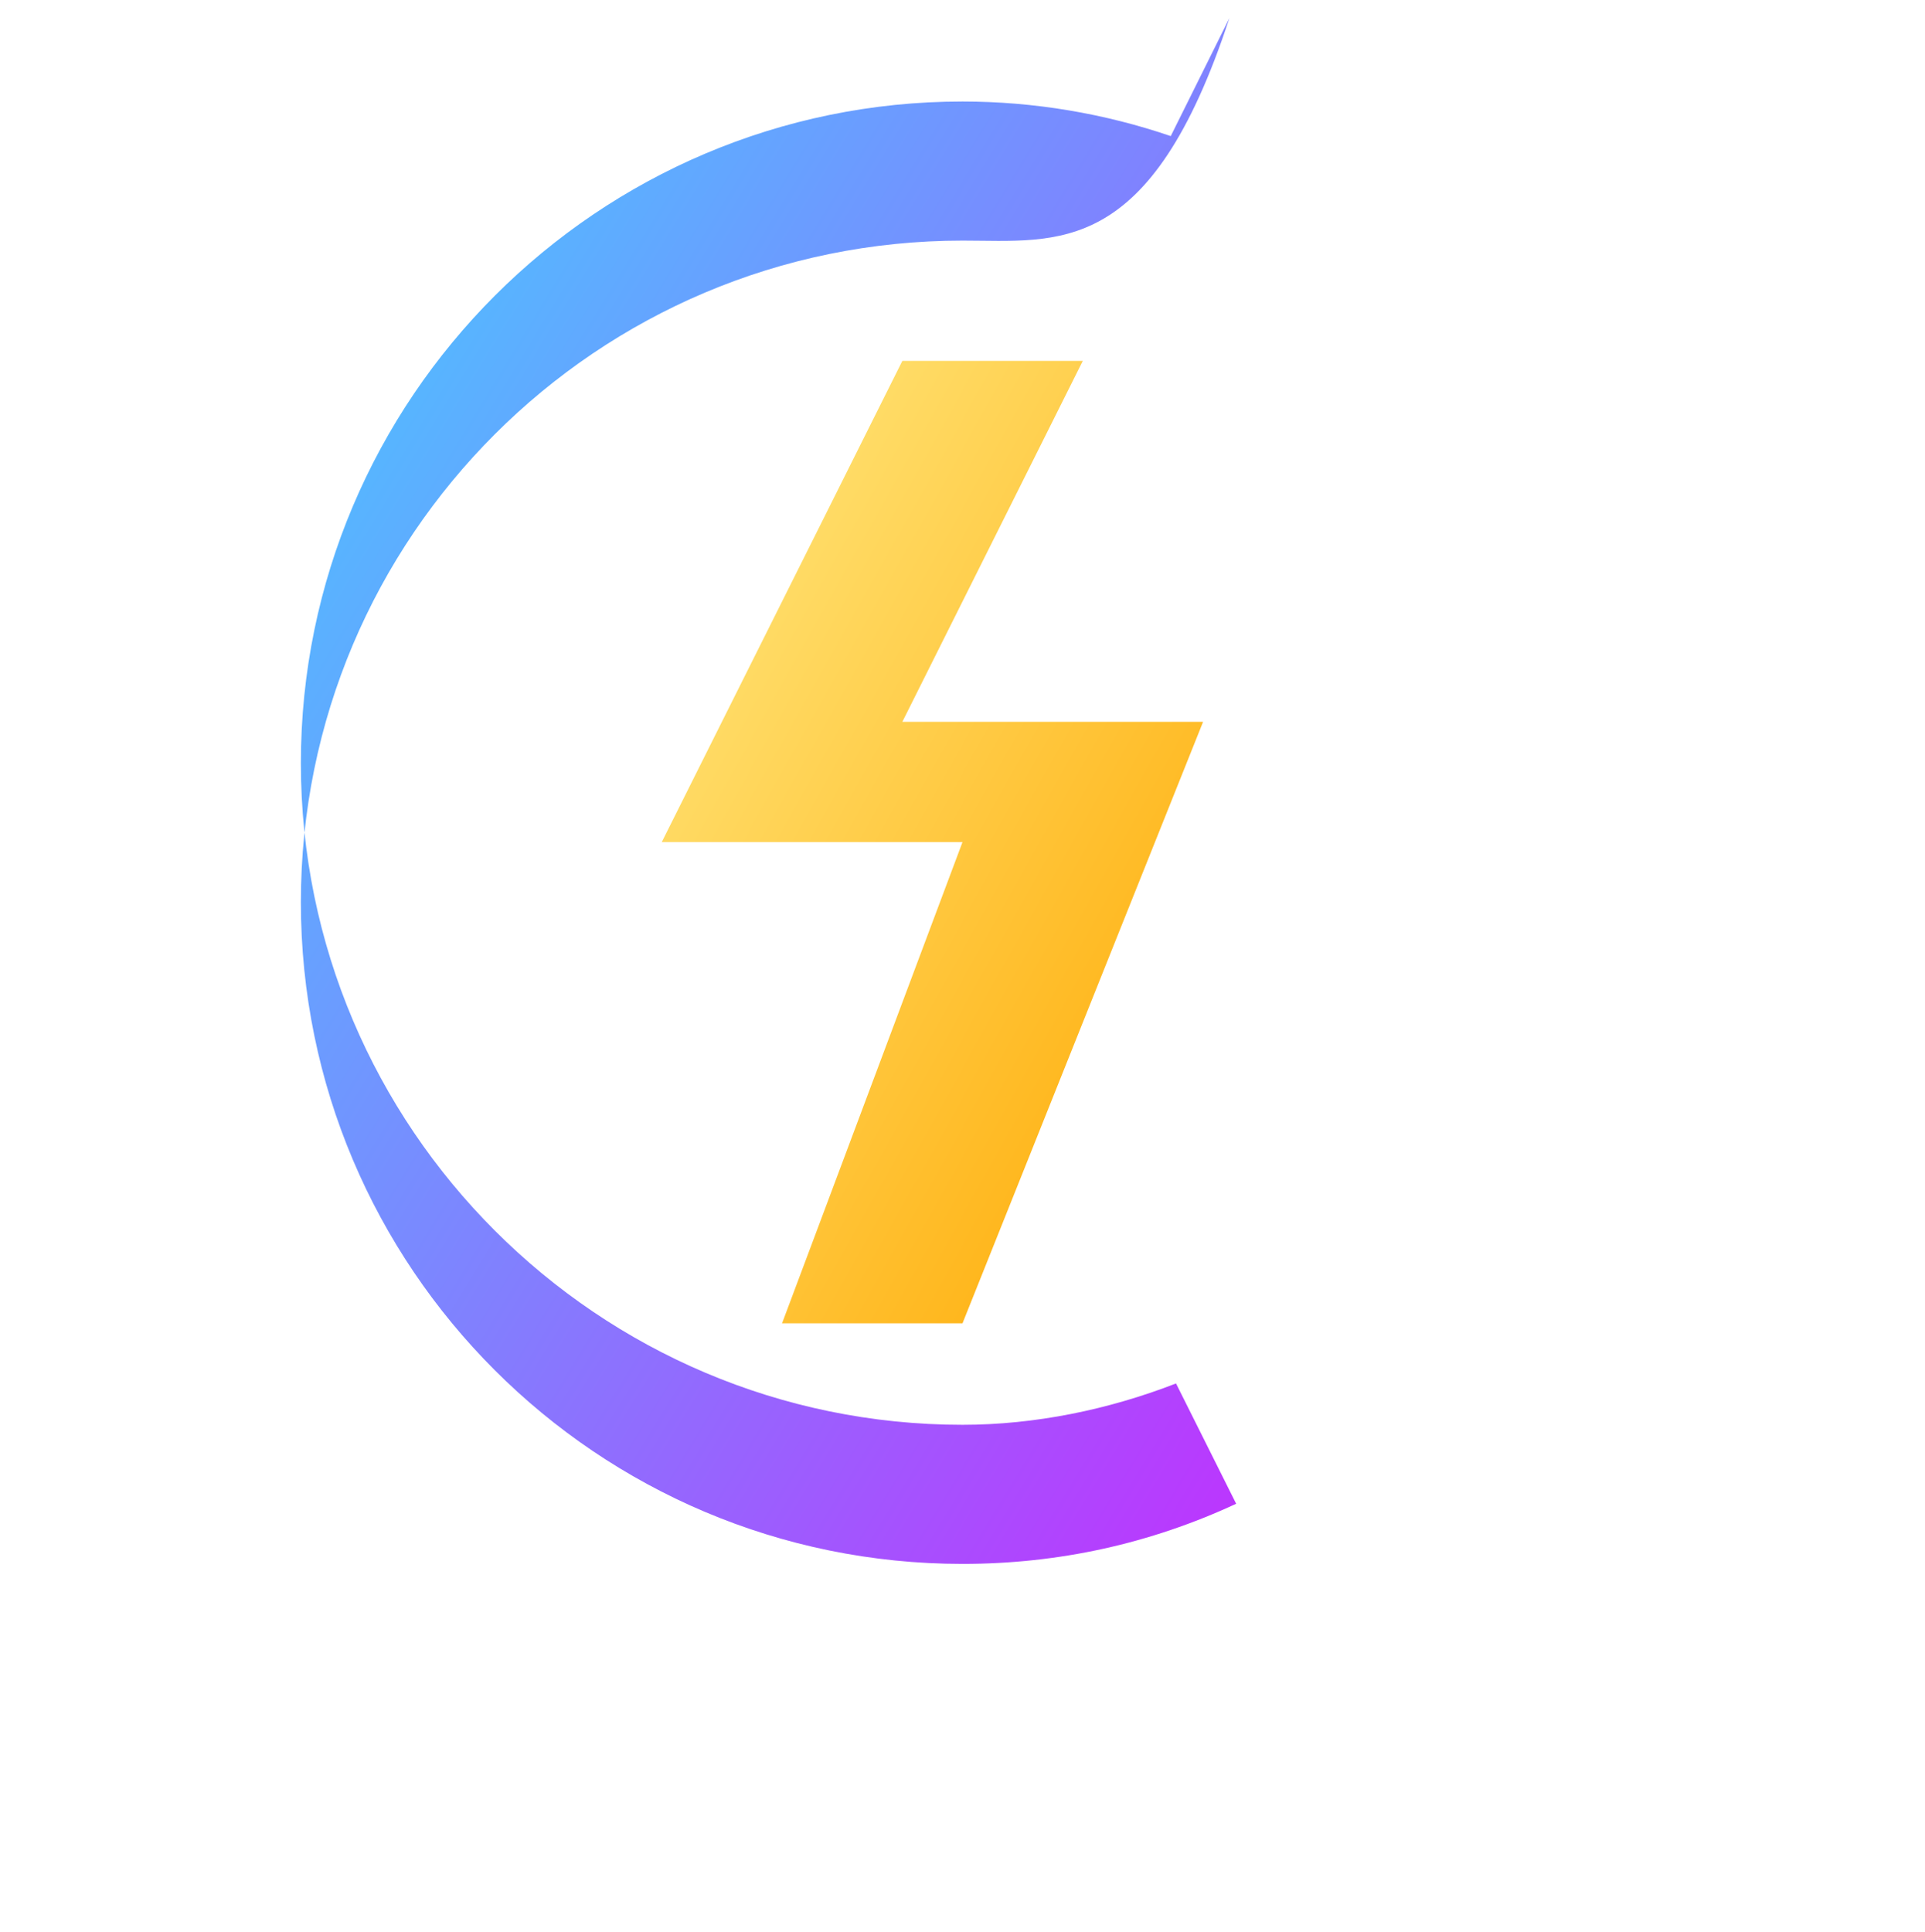
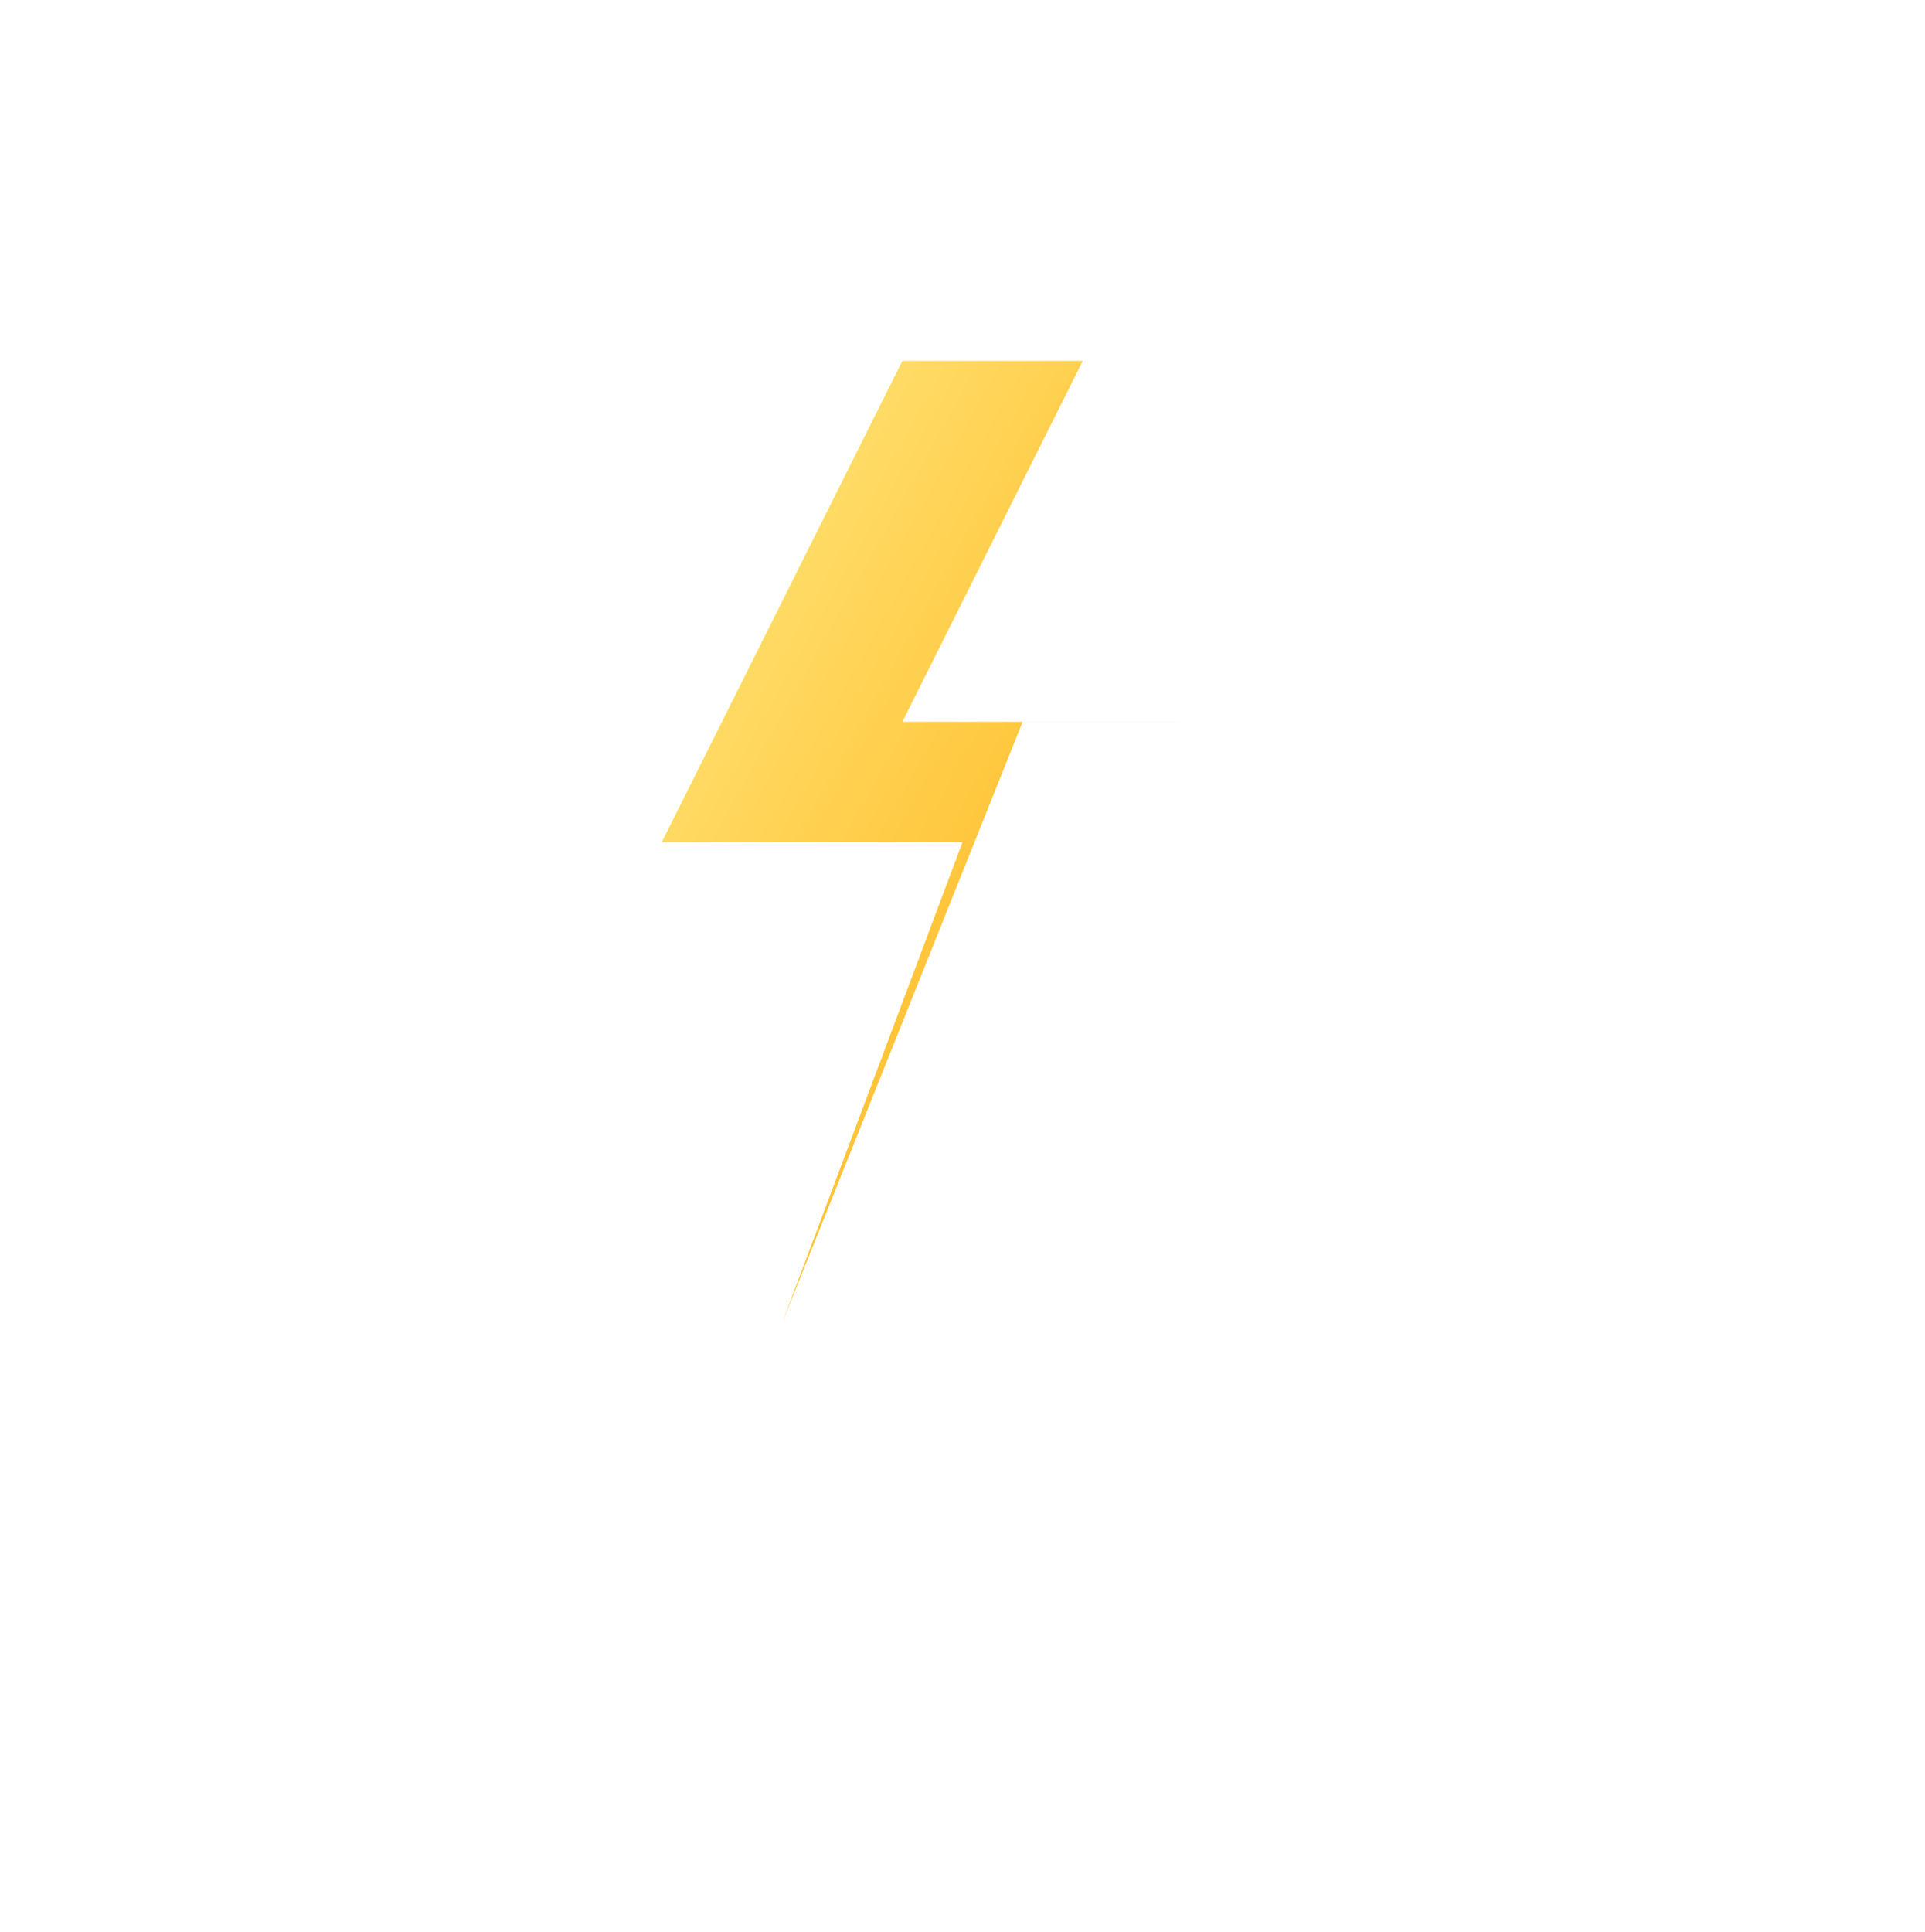
<svg xmlns="http://www.w3.org/2000/svg" aria-hidden="true" role="img" class="iconify iconify--logos" width="31.88" height="32" preserveAspectRatio="xMidYMid meet" viewBox="0 0 256 257">
  <defs>
    <linearGradient id="IconifyId1813088fe1fbc01fb466" x1="0%" x2="100%" y1="0%" y2="100%">
      <stop offset="0%" stop-color="#41D1FF" />
      <stop offset="100%" stop-color="#BD34FE" />
    </linearGradient>
    <linearGradient id="IconifyId1813088fe1fbc01fb467" x1="0%" x2="100%" y1="0%" y2="100%">
      <stop offset="0%" stop-color="#FFEA83" />
      <stop offset="100%" stop-color="#FFA800" />
    </linearGradient>
  </defs>
-   <path fill="url(#IconifyId1813088fe1fbc01fb466)" d="M128 32C79.4 32 40 71.4 40 120s39.4 88 88 88c12.8 0 25-2.7 36.4-8l-8-16c-9 3.5-18.8 5.5-28.4 5.5c-48.5 0-88-39.5-88-88s39.5-88 88-88c9.5 0 18.9 1.6 27.7 4.6l7.8-15.7C153 34.4 140.7 32 128 32Z" />
-   <path fill="url(#IconifyId1813088fe1fbc01fb467)" d="M160 96h-40l24-48h-24l-32 64h40l-24 64h24l32-80z" />
+   <path fill="url(#IconifyId1813088fe1fbc01fb467)" d="M160 96h-40l24-48h-24l-32 64h40l-24 64l32-80z" />
</svg>